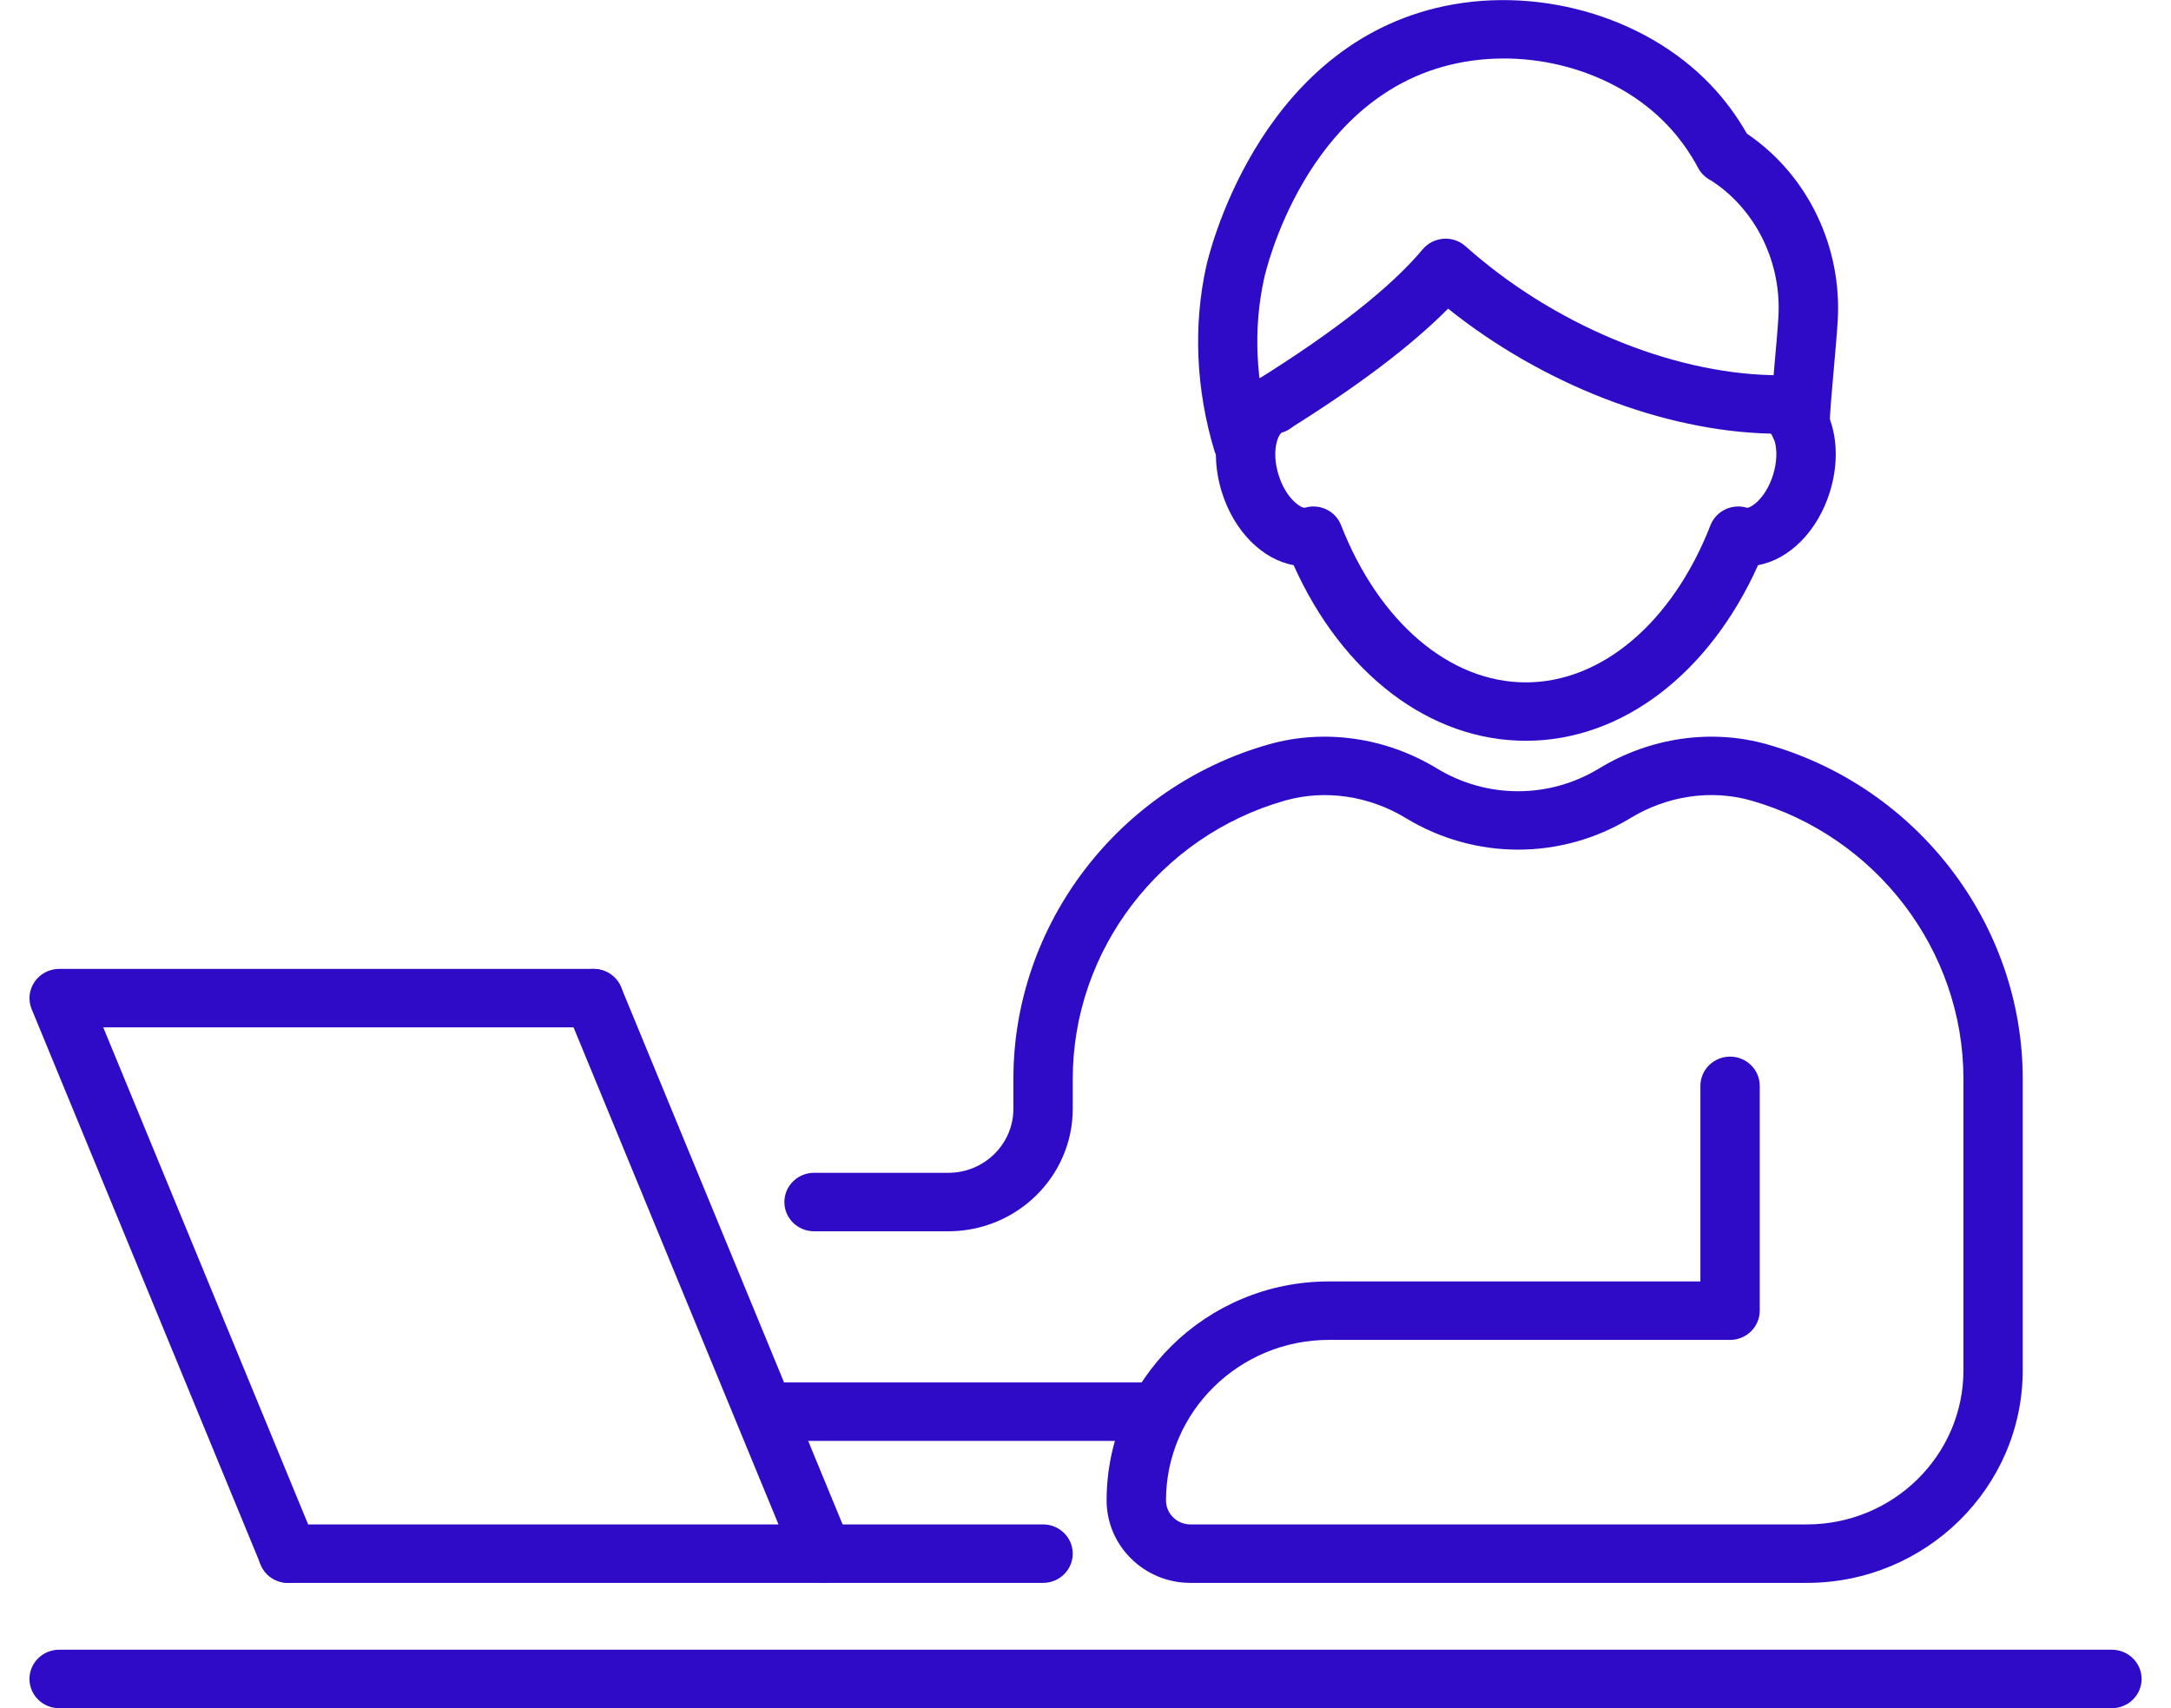
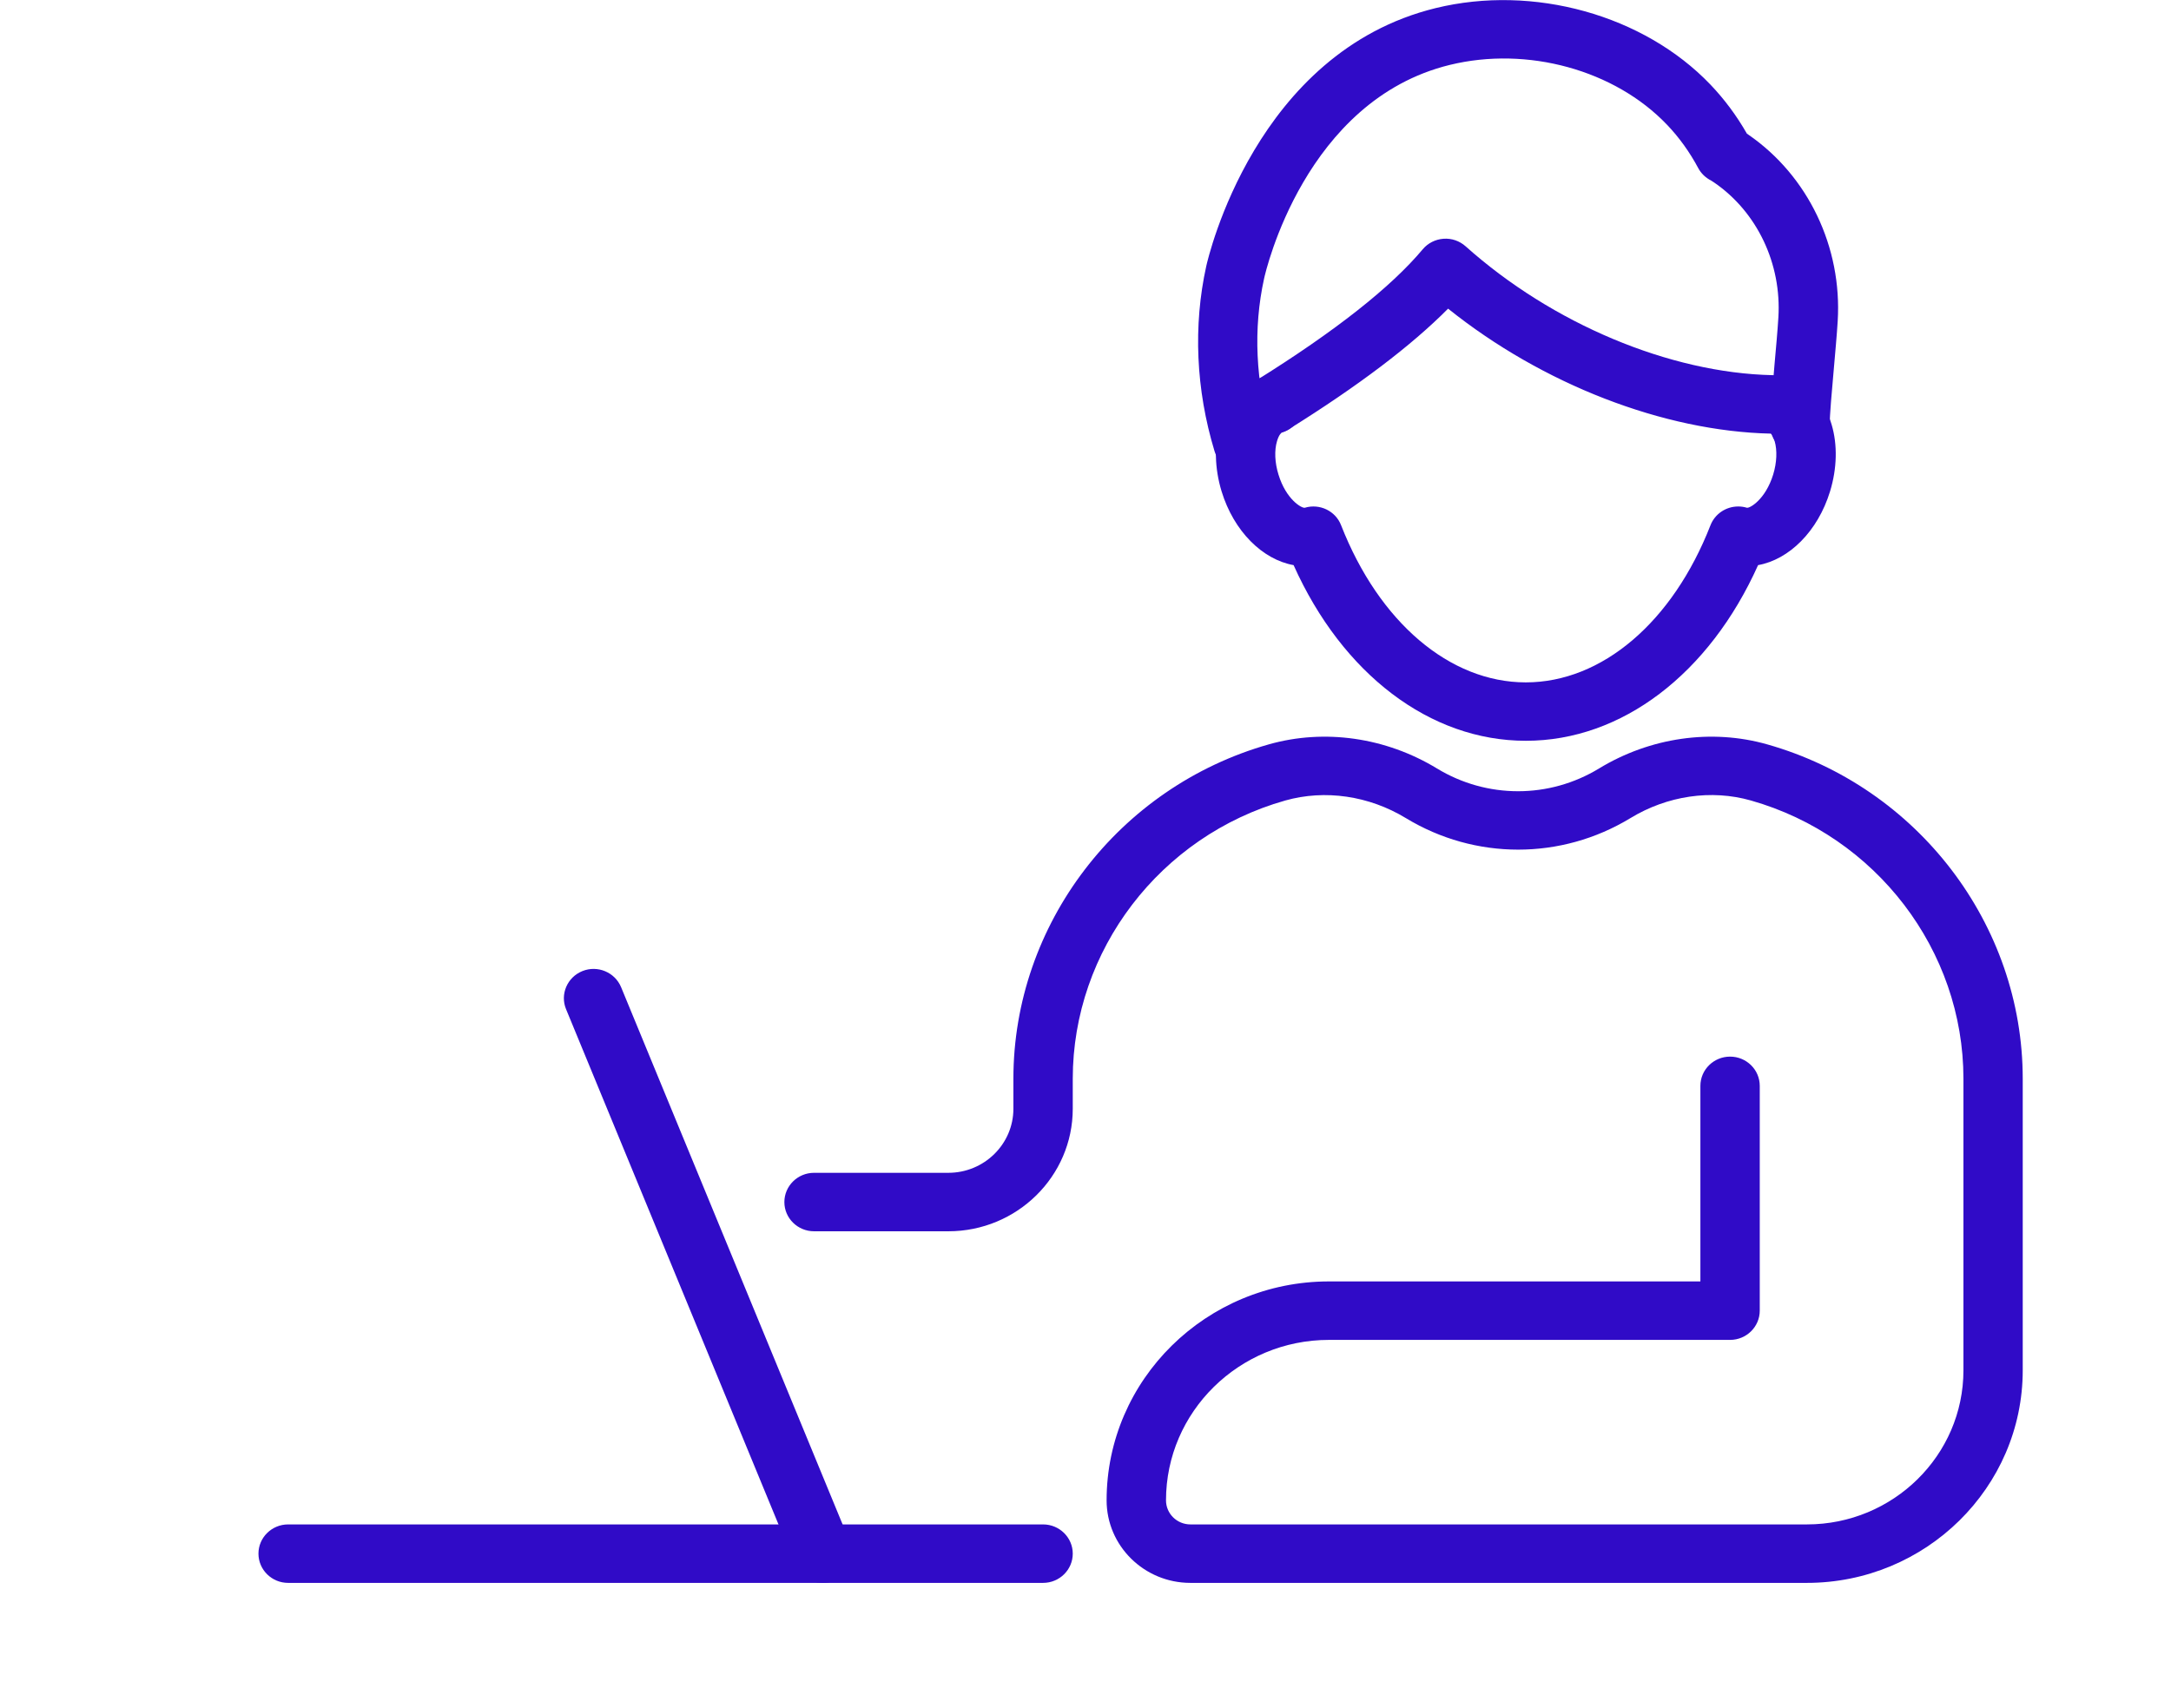
<svg xmlns="http://www.w3.org/2000/svg" width="61" height="48" viewBox="0 0 61 48" fill="none">
  <g clip-path="url(#clip0_2240_9664)">
    <path d="M50.77 44.479H33.448C32.149 44.479 31.093 43.439 31.093 42.16C31.093 38.768 33.896 36.008 37.34 36.008H47.777V30.513C47.777 30.059 48.151 29.691 48.611 29.691C49.071 29.691 49.445 30.059 49.445 30.513V36.829C49.445 37.282 49.071 37.651 48.611 37.651H37.34C34.816 37.651 32.762 39.674 32.762 42.16C32.762 42.533 33.069 42.836 33.448 42.836H50.77C53.194 42.836 55.168 40.895 55.168 38.505V30.313C55.168 26.705 52.713 23.492 49.197 22.494C48.082 22.177 46.847 22.358 45.811 22.989C43.866 24.17 41.447 24.17 39.502 22.989C38.463 22.358 37.228 22.18 36.113 22.494C32.597 23.489 30.142 26.705 30.142 30.313V31.156C30.142 33.055 28.574 34.599 26.646 34.599H22.873C22.413 34.599 22.039 34.231 22.039 33.778C22.039 33.325 22.413 32.956 22.873 32.956H26.646C27.654 32.956 28.474 32.149 28.474 31.156V30.313C28.474 25.978 31.425 22.114 35.65 20.917C37.216 20.473 38.937 20.72 40.374 21.593C41.78 22.447 43.527 22.447 44.931 21.593C46.368 20.72 48.092 20.473 49.655 20.917C53.881 22.114 56.834 25.978 56.834 30.313V38.505C56.834 41.798 54.112 44.479 50.768 44.479H50.77Z" fill="#300BC7" />
-     <path d="M8.097 44.479C7.768 44.479 7.456 44.287 7.325 43.967L0.89 28.358C0.785 28.104 0.816 27.816 0.971 27.59C1.125 27.363 1.385 27.226 1.662 27.226H16.677C17.137 27.226 17.511 27.595 17.511 28.048C17.511 28.501 17.137 28.869 16.677 28.869H2.901L8.869 43.348C9.043 43.768 8.836 44.247 8.409 44.418C8.307 44.46 8.199 44.479 8.094 44.479H8.097Z" fill="#300BC7" />
    <path d="M23.113 44.479C22.784 44.479 22.471 44.287 22.34 43.967L15.905 28.358C15.731 27.938 15.939 27.459 16.365 27.287C16.792 27.116 17.278 27.32 17.452 27.741L23.887 43.35C24.061 43.77 23.854 44.249 23.427 44.42C23.325 44.463 23.218 44.481 23.113 44.481V44.479Z" fill="#300BC7" />
    <path d="M29.308 44.479H8.096C7.636 44.479 7.262 44.111 7.262 43.657C7.262 43.205 7.636 42.836 8.096 42.836H29.308C29.768 42.836 30.142 43.205 30.142 43.657C30.142 44.111 29.768 44.479 29.308 44.479Z" fill="#300BC7" />
-     <path d="M59.339 48H1.662C1.202 48 0.828 47.632 0.828 47.178C0.828 46.725 1.202 46.357 1.662 46.357H59.339C59.799 46.357 60.174 46.725 60.174 47.178C60.174 47.632 59.799 48 59.339 48Z" fill="#300BC7" />
    <path d="M42.87 20.816C40.179 20.816 37.719 18.94 36.347 15.88C35.479 15.725 34.669 14.936 34.323 13.805C34.128 13.161 34.111 12.495 34.28 11.929C34.483 11.246 34.941 10.755 35.536 10.579C35.98 10.448 36.442 10.694 36.575 11.131C36.709 11.568 36.459 12.023 36.018 12.154C36.006 12.157 35.934 12.215 35.882 12.394C35.803 12.654 35.818 12.999 35.922 13.335C36.137 14.039 36.58 14.29 36.664 14.267C37.081 14.143 37.526 14.358 37.681 14.758C38.747 17.483 40.734 19.175 42.872 19.175C45.01 19.175 46.998 17.483 48.061 14.758C48.185 14.441 48.495 14.232 48.84 14.232C48.921 14.232 49.002 14.243 49.081 14.267C49.16 14.29 49.605 14.039 49.822 13.335C49.925 12.999 49.939 12.654 49.863 12.394C49.81 12.215 49.739 12.159 49.727 12.154C49.286 12.023 49.036 11.565 49.169 11.131C49.303 10.697 49.765 10.45 50.208 10.579C50.804 10.755 51.262 11.248 51.464 11.929C51.633 12.497 51.617 13.161 51.421 13.805C51.076 14.936 50.265 15.725 49.398 15.88C48.025 18.938 45.565 20.816 42.875 20.816H42.87Z" fill="#300BC7" />
    <path d="M34.922 13.26C34.562 13.26 34.231 13.03 34.124 12.673C33.602 10.95 33.523 9.152 33.893 7.479C33.948 7.234 35.278 1.467 40.337 0.228C43.085 -0.444 46.186 0.42 48.057 2.375C48.45 2.786 48.796 3.251 49.084 3.756C49.096 3.765 49.111 3.774 49.125 3.784C50.803 4.939 51.763 6.946 51.635 9.025C51.611 9.422 51.565 9.908 51.525 10.375C51.47 11.002 51.41 11.65 51.41 11.955C51.41 12.408 51.036 12.776 50.576 12.776C50.116 12.776 49.742 12.408 49.742 11.955C49.742 11.577 49.802 10.922 49.861 10.229C49.902 9.772 49.945 9.3 49.968 8.924C50.062 7.413 49.373 5.96 48.167 5.131C48.133 5.108 48.105 5.089 48.081 5.075C47.926 4.997 47.797 4.875 47.716 4.723C47.475 4.272 47.18 3.861 46.839 3.505C45.369 1.965 42.914 1.291 40.735 1.824C36.669 2.819 35.561 7.626 35.518 7.828C35.208 9.232 35.278 10.746 35.718 12.206C35.85 12.64 35.599 13.098 35.156 13.227C35.077 13.251 34.996 13.262 34.918 13.262L34.922 13.26ZM48.095 5.077C48.095 5.077 48.109 5.084 48.117 5.087C48.109 5.084 48.102 5.08 48.095 5.077Z" fill="#300BC7" />
    <path d="M35.776 12.187C35.5 12.187 35.23 12.051 35.071 11.805C34.825 11.422 34.94 10.913 35.328 10.671C37.516 9.305 39.082 8.072 39.976 7.004C40.121 6.831 40.333 6.725 40.559 6.709C40.788 6.692 41.01 6.77 41.179 6.92C43.608 9.093 46.913 10.481 49.804 10.542C50.264 10.551 50.632 10.927 50.62 11.38C50.61 11.828 50.238 12.185 49.785 12.185C49.781 12.185 49.773 12.185 49.766 12.185C46.739 12.121 43.331 10.791 40.688 8.673C39.659 9.711 38.16 10.847 36.217 12.058C36.079 12.145 35.924 12.185 35.771 12.185L35.776 12.187Z" fill="#300BC7" />
-     <path d="M32.407 40.489H21.682C21.222 40.489 20.848 40.12 20.848 39.667C20.848 39.214 21.222 38.846 21.682 38.846H32.407C32.867 38.846 33.241 39.214 33.241 39.667C33.241 40.12 32.867 40.489 32.407 40.489Z" fill="#300BC7" />
  </g>
  <defs>
    <clipPath id="clip0_2240_9664">
      <rect width="59.346" height="48" fill="white" transform="translate(0.828)" />
    </clipPath>
  </defs>
</svg>